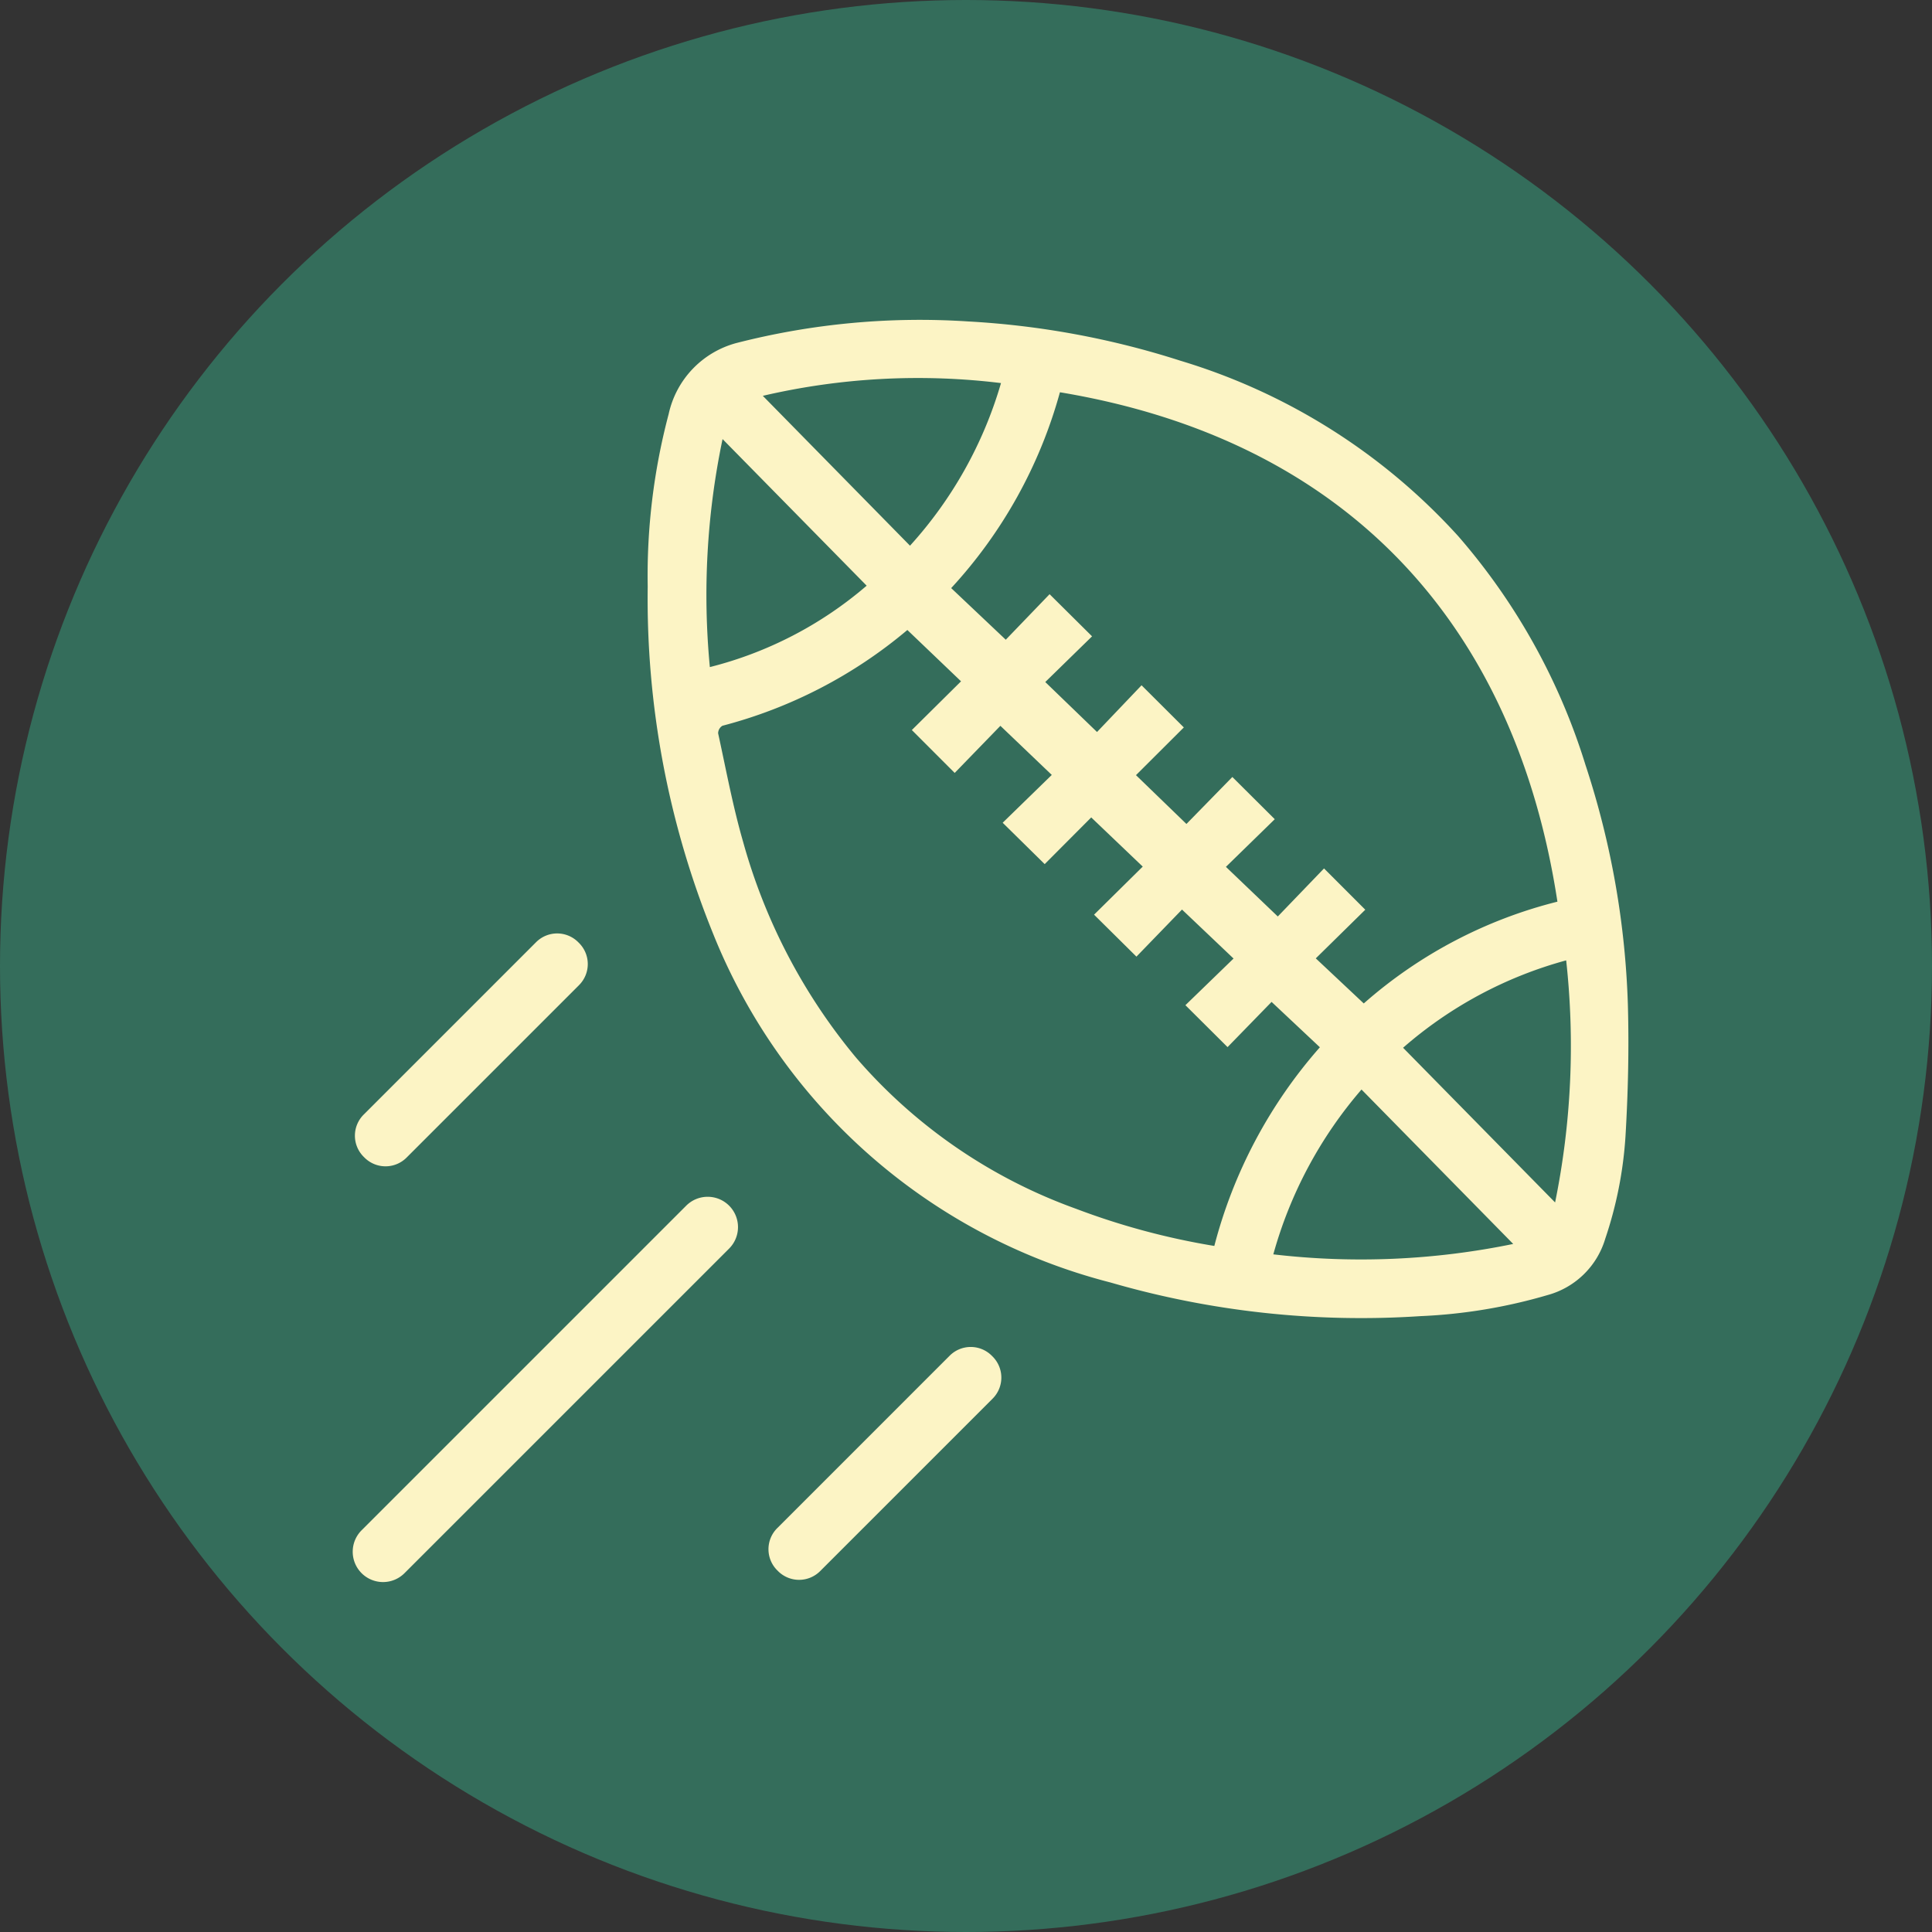
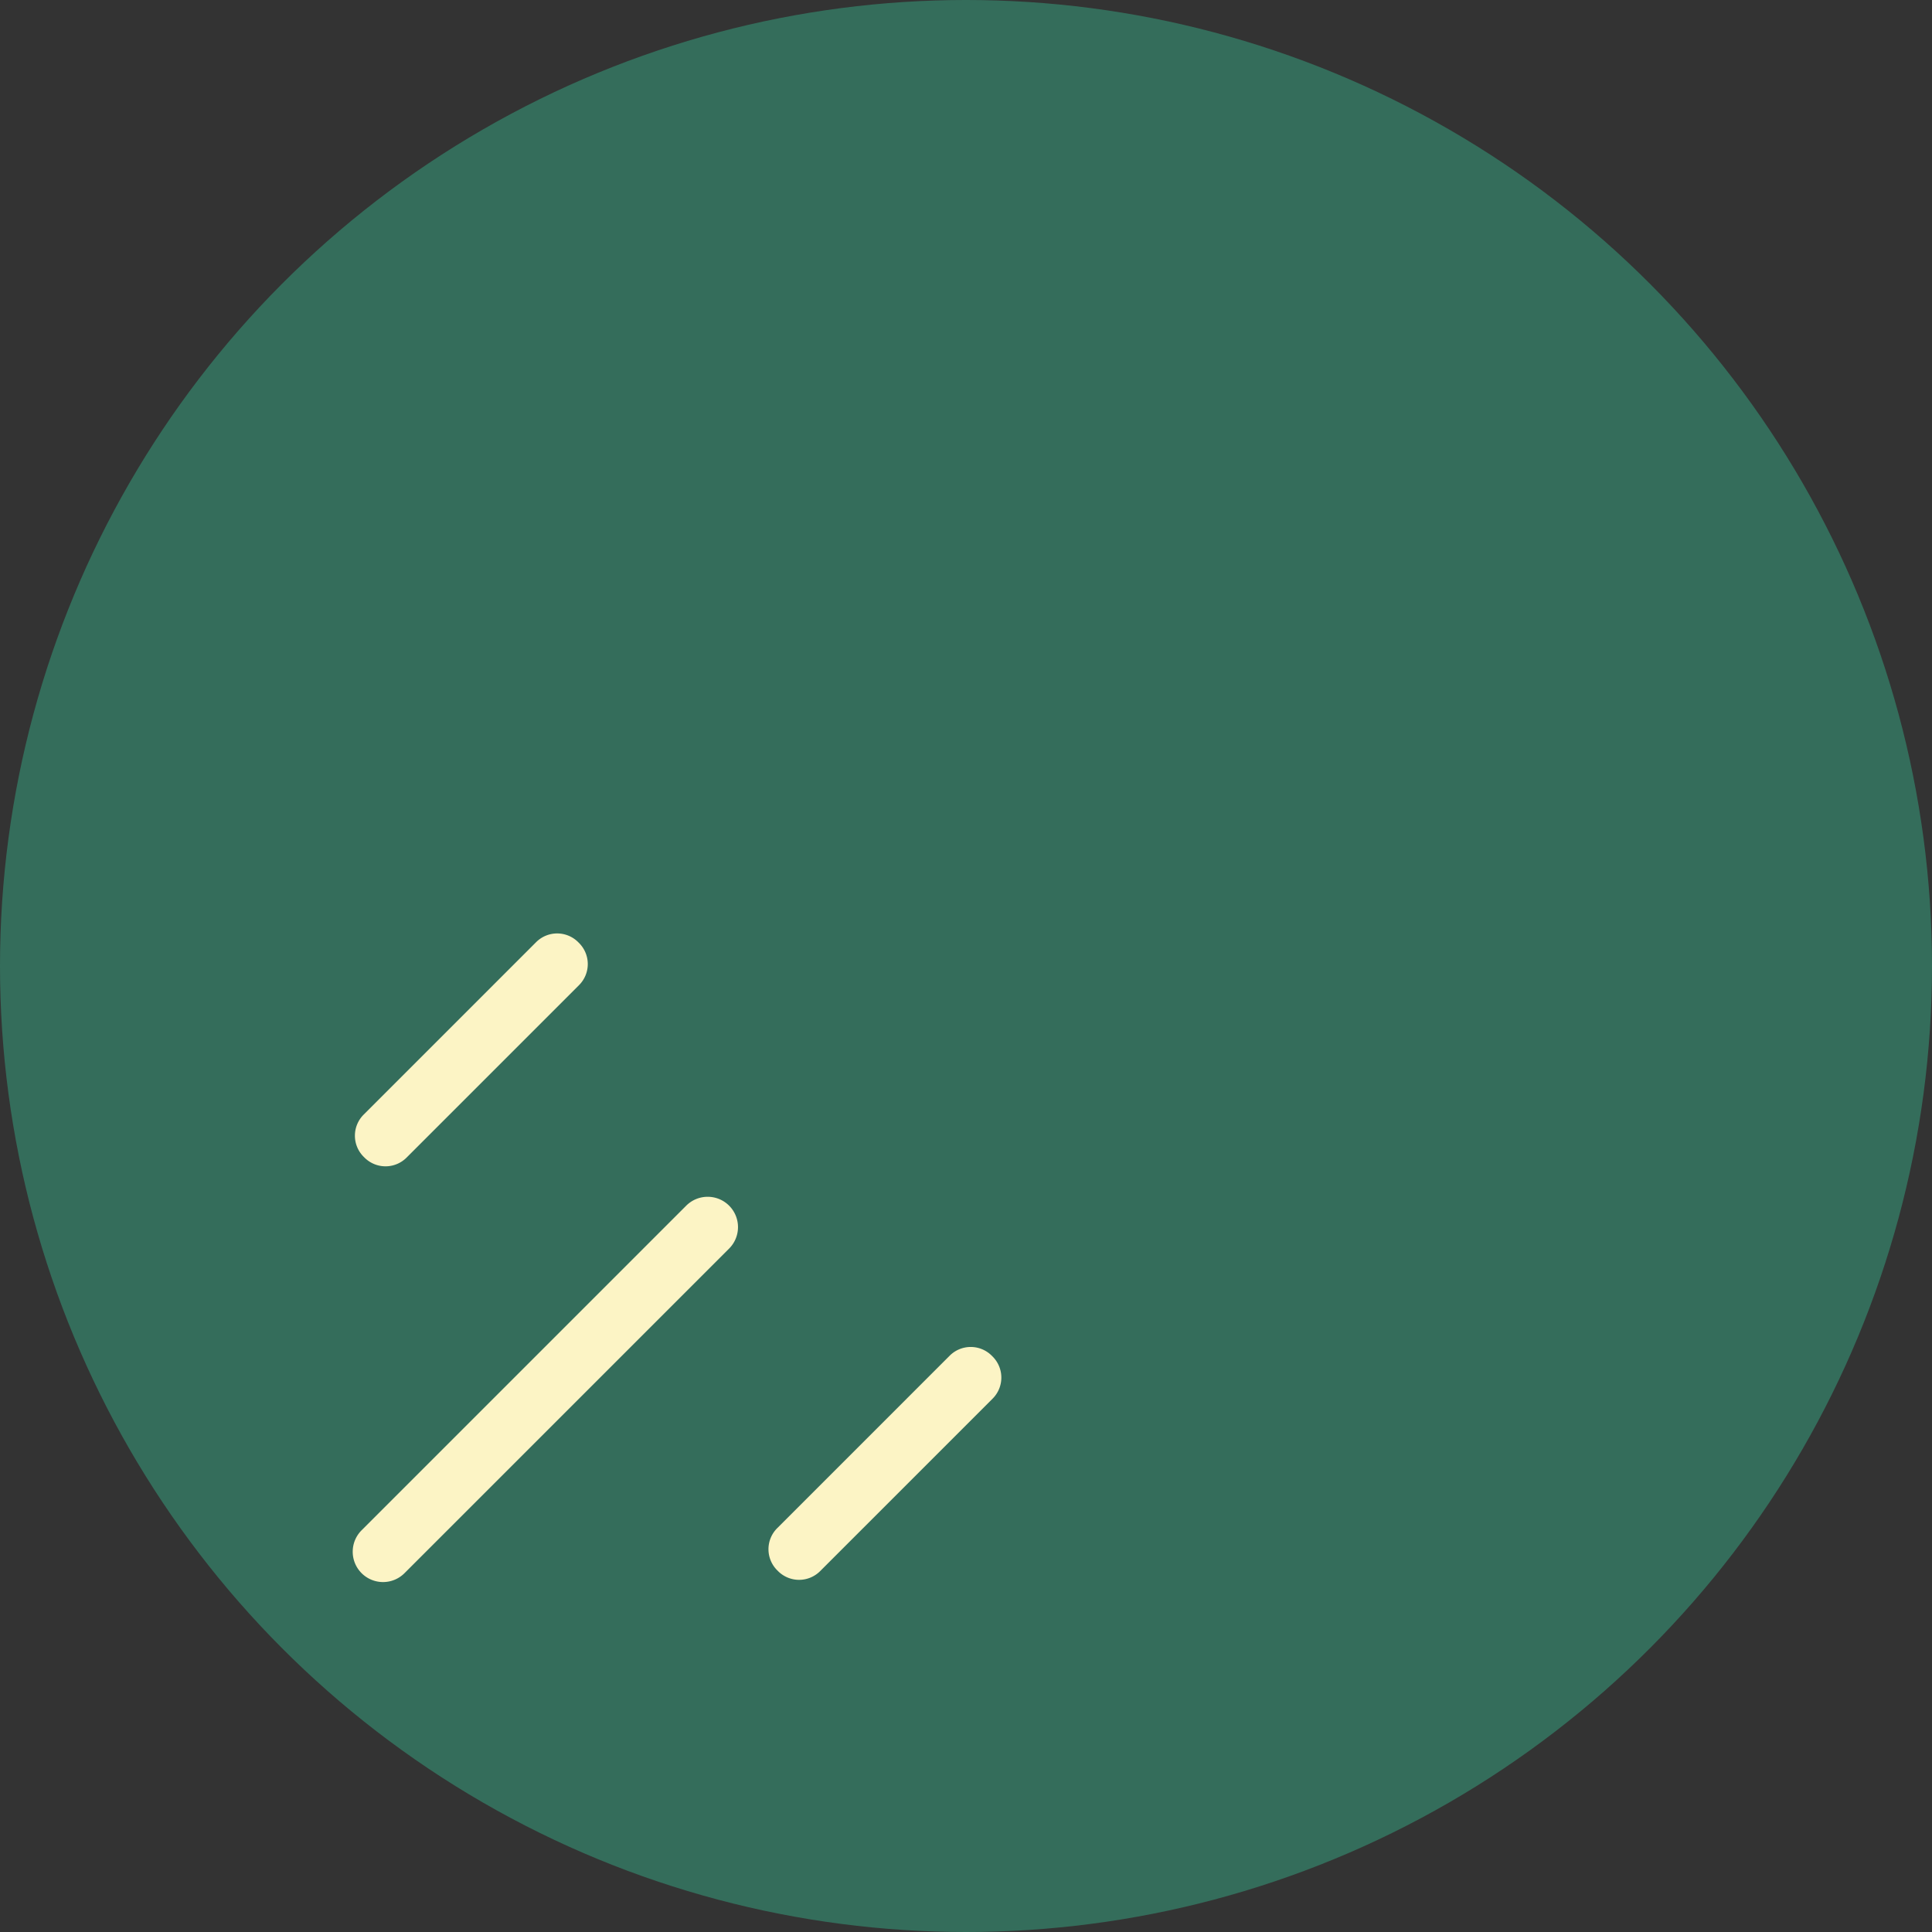
<svg xmlns="http://www.w3.org/2000/svg" viewBox="0 0 60 60">
  <rect x="0" y="0" width="60" height="60" fill="#333333" stroke="none" />
  <defs>
    <style>.cls-1{fill:#346d5b;}.cls-2{fill:#fcf4c5;}</style>
  </defs>
  <g id="Layer_2" data-name="Layer 2">
    <g id="Layer_2-2" data-name="Layer 2">
      <circle class="cls-1" cx="30" cy="30" r="30" />
      <g id="_70UXhx" data-name="70UXhx">
-         <path class="cls-2" d="M30.055,9.982a26.255,26.255,0,0,1,6.602,1.22,19.05,19.05,0,0,1,8.633,5.453,19.67,19.67,0,0,1,3.95,7.105,26.373,26.373,0,0,1,1.315,7.437c.038,1.368.007,2.742-.075,4.109a12.363,12.363,0,0,1-.626,3.159,2.575,2.575,0,0,1-1.794,1.755,16.471,16.471,0,0,1-3.951.654,27.95,27.95,0,0,1-9.625-1.046,18.155,18.155,0,0,1-12.347-10.854,27.67,27.67,0,0,1-2.022-10.762,19.582,19.582,0,0,1,.651-5.353,2.926,2.926,0,0,1,2.123-2.211A22.922,22.922,0,0,1,30.055,9.982Zm1.013,12.559-1.419,1.463-1.331-1.332L29.846,21.159l-1.667-1.594a14.644,14.644,0,0,1-5.743,2.974.277.277,0,0,0-.134.234c.247,1.129.457,2.269.778,3.378a17.972,17.972,0,0,0,3.505,6.694,16.3,16.3,0,0,0,6.825,4.692,22.333,22.333,0,0,0,4.302,1.157,15.065,15.065,0,0,1,3.278-6.17l-1.5-1.409-1.367,1.404L36.814,31.217l1.495-1.449-1.601-1.521-1.415,1.462L33.977,28.406l1.512-1.493-1.6-1.527L32.444,26.836l-1.305-1.285,1.525-1.485Zm17.299,5.461C47.04,19.326,41.762,13.655,32.917,12.182a14.724,14.724,0,0,1-3.377,6.082l1.695,1.603,1.361-1.414,1.319,1.309-1.453,1.419L34.069,22.733l1.383-1.451,1.313,1.309-1.486,1.482,1.567,1.516,1.426-1.459,1.317,1.311-1.517,1.48,1.611,1.541,1.436-1.492L42.4,28.252l-1.537,1.511,1.49,1.4A14.375,14.375,0,0,1,48.368,28.002ZM39.544,38.955a23.426,23.426,0,0,0,7.45-.323l-4.711-4.796A13.241,13.241,0,0,0,39.544,38.955ZM43.574,32.539l4.721,4.804a24.313,24.313,0,0,0,.344-7.518A12.803,12.803,0,0,0,43.574,32.539ZM23.69,12.293l4.571,4.654a12.845,12.845,0,0,0,2.826-5.05A21.232,21.232,0,0,0,23.69,12.293Zm-1.645,8.424a11.953,11.953,0,0,0,4.87-2.528l-4.475-4.553A23.602,23.602,0,0,0,22.045,20.717Z" />
-       </g>
+         </g>
      <path class="cls-2" d="M27.462,40.736H27.5a.924.924,0,0,1,.924.924v7.576a.924.924,0,0,1-.924.924h-.038a.924.924,0,0,1-.924-.924V41.66a.924.924,0,0,1,.924-.924Z" transform="translate(14.777 97.016) rotate(-135)" />
      <path class="cls-2" d="M14.619,27.893h.038a.924.924,0,0,1,.924.924v7.576a.924.924,0,0,1-.924.924h-.038a.924.924,0,0,1-.924-.924V28.817a.924.924,0,0,1,.924-.924Z" transform="translate(1.934 66.011) rotate(-135.001)" />
      <path class="cls-2" d="M9.808,42.207h14.257a.942.942,0,0,1,.942.942v0a.942.942,0,0,1-.942.942H9.808a.942.942,0,0,1-.942-.942v0a.942.942,0,0,1,.942-.942Z" transform="translate(-25.55 24.614) rotate(-44.999)" />
    </g>
  </g>
</svg>